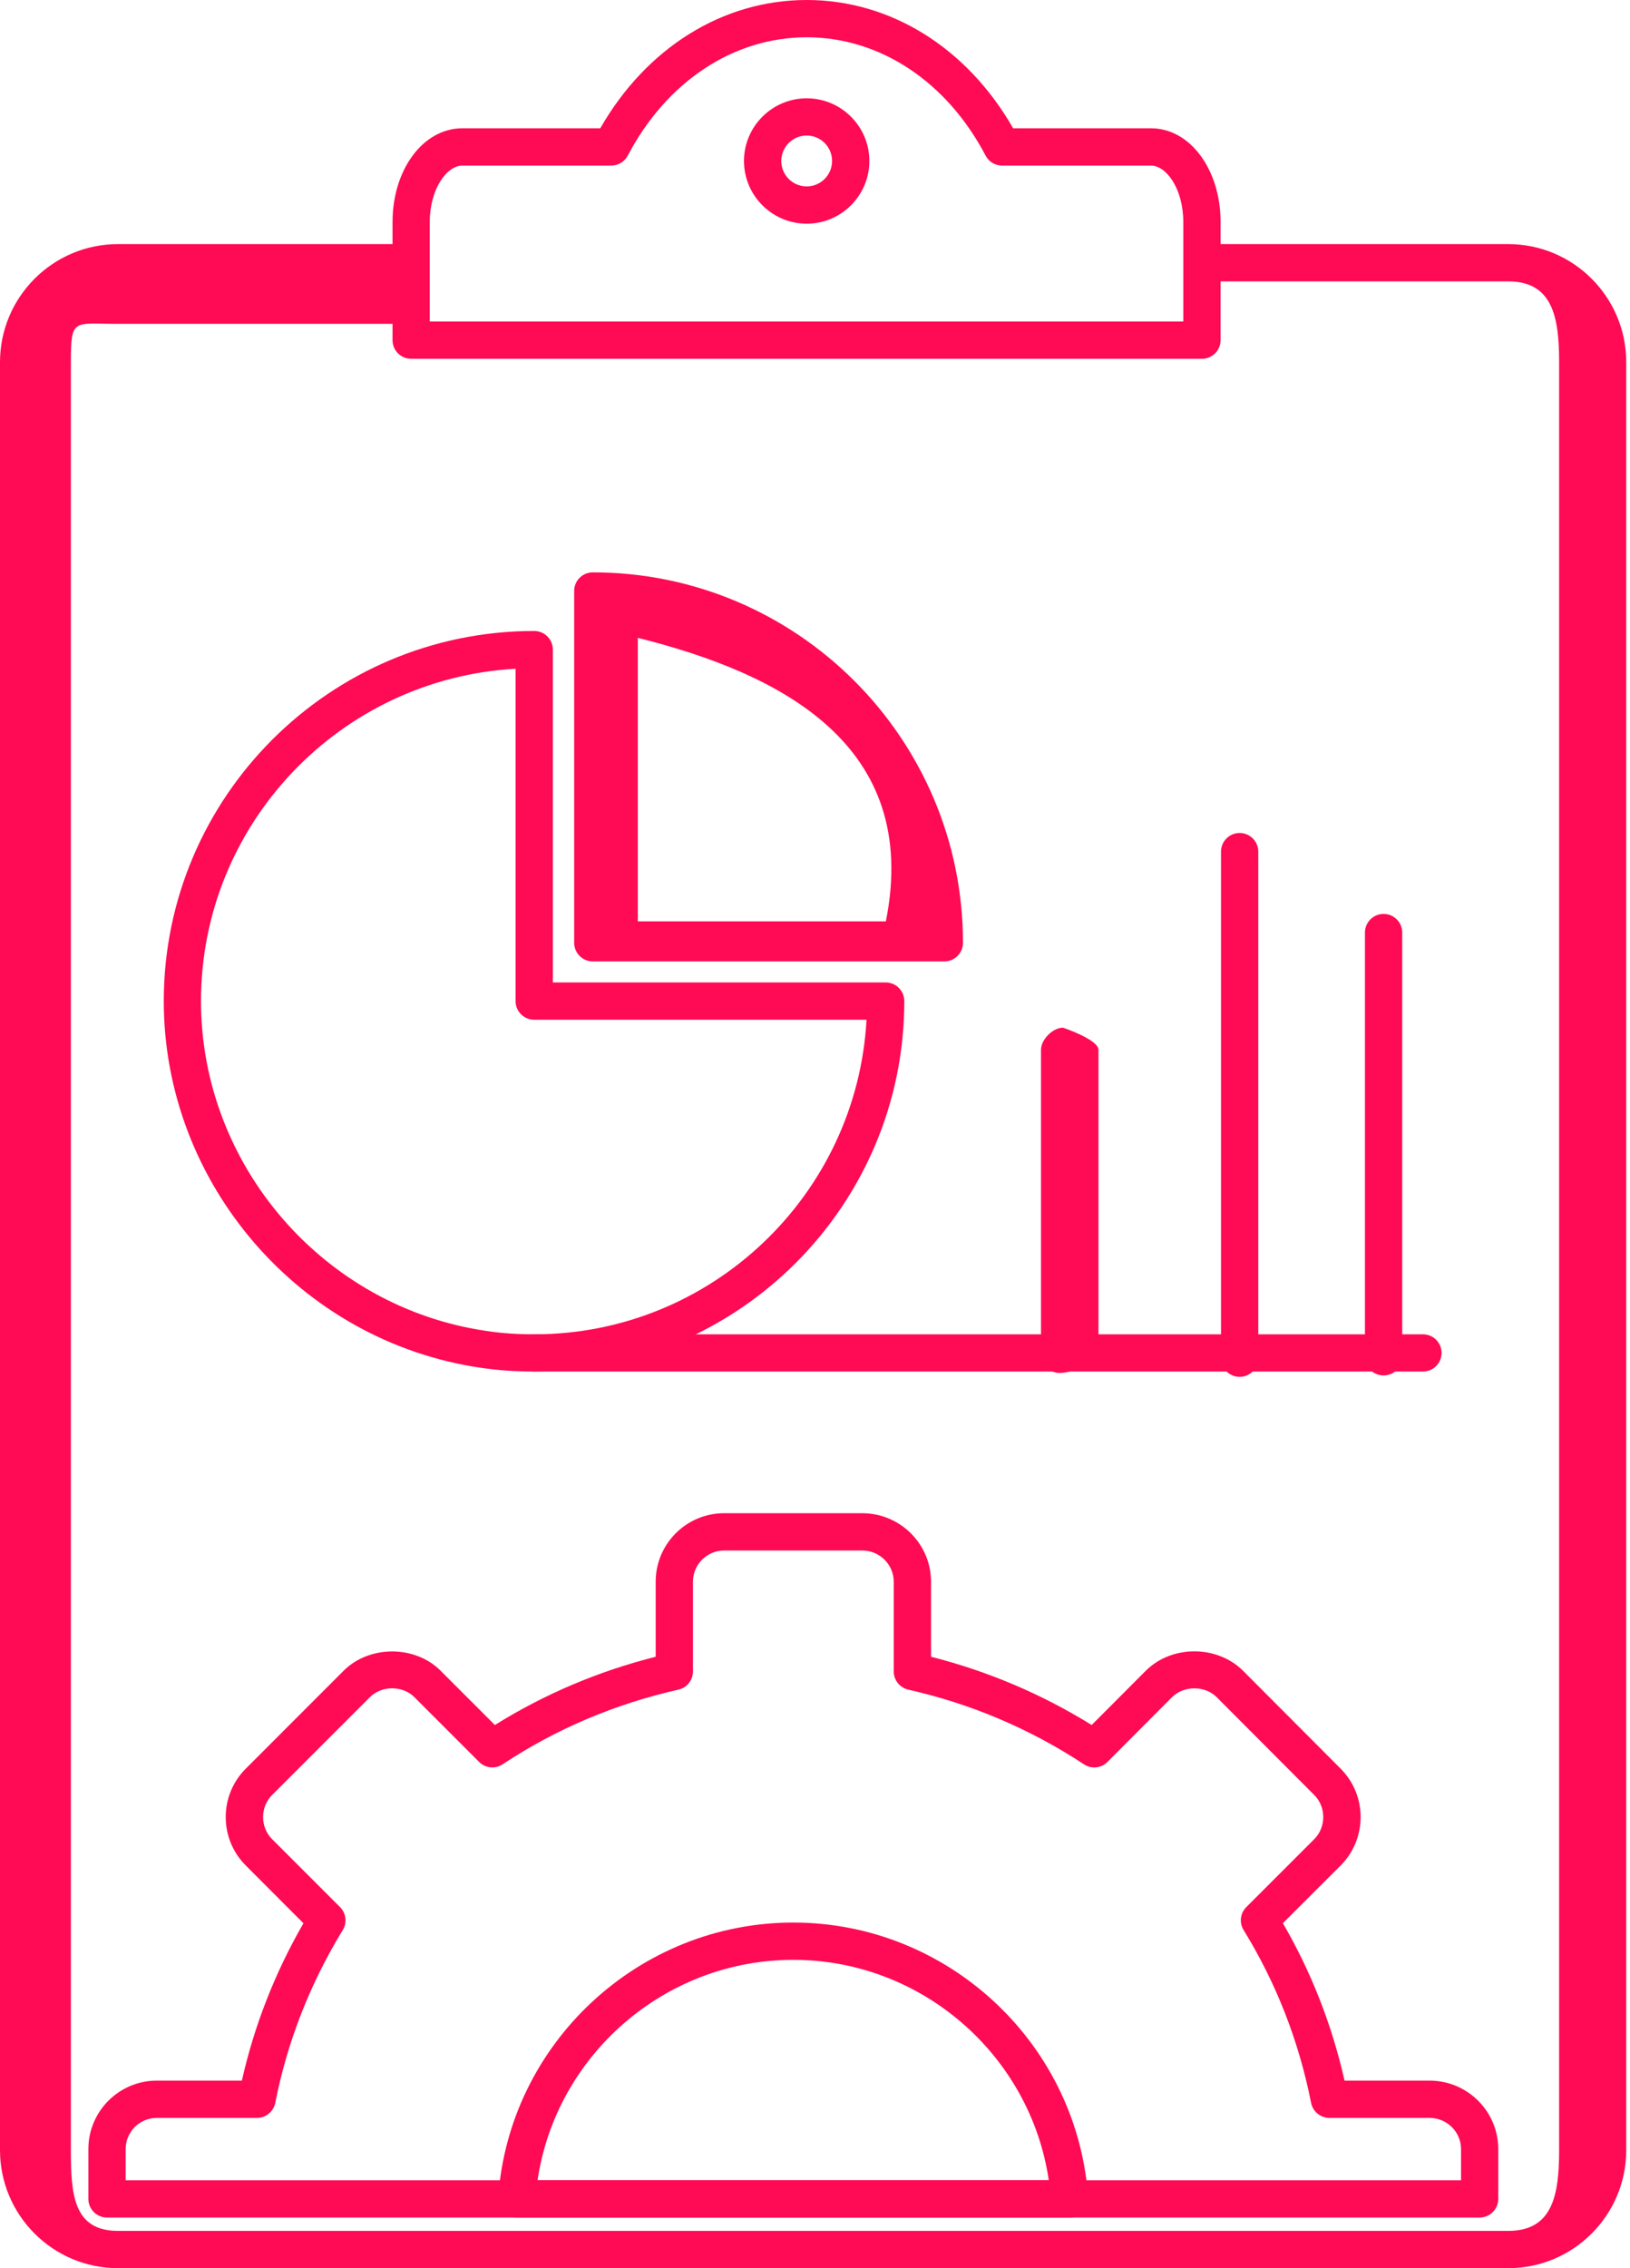
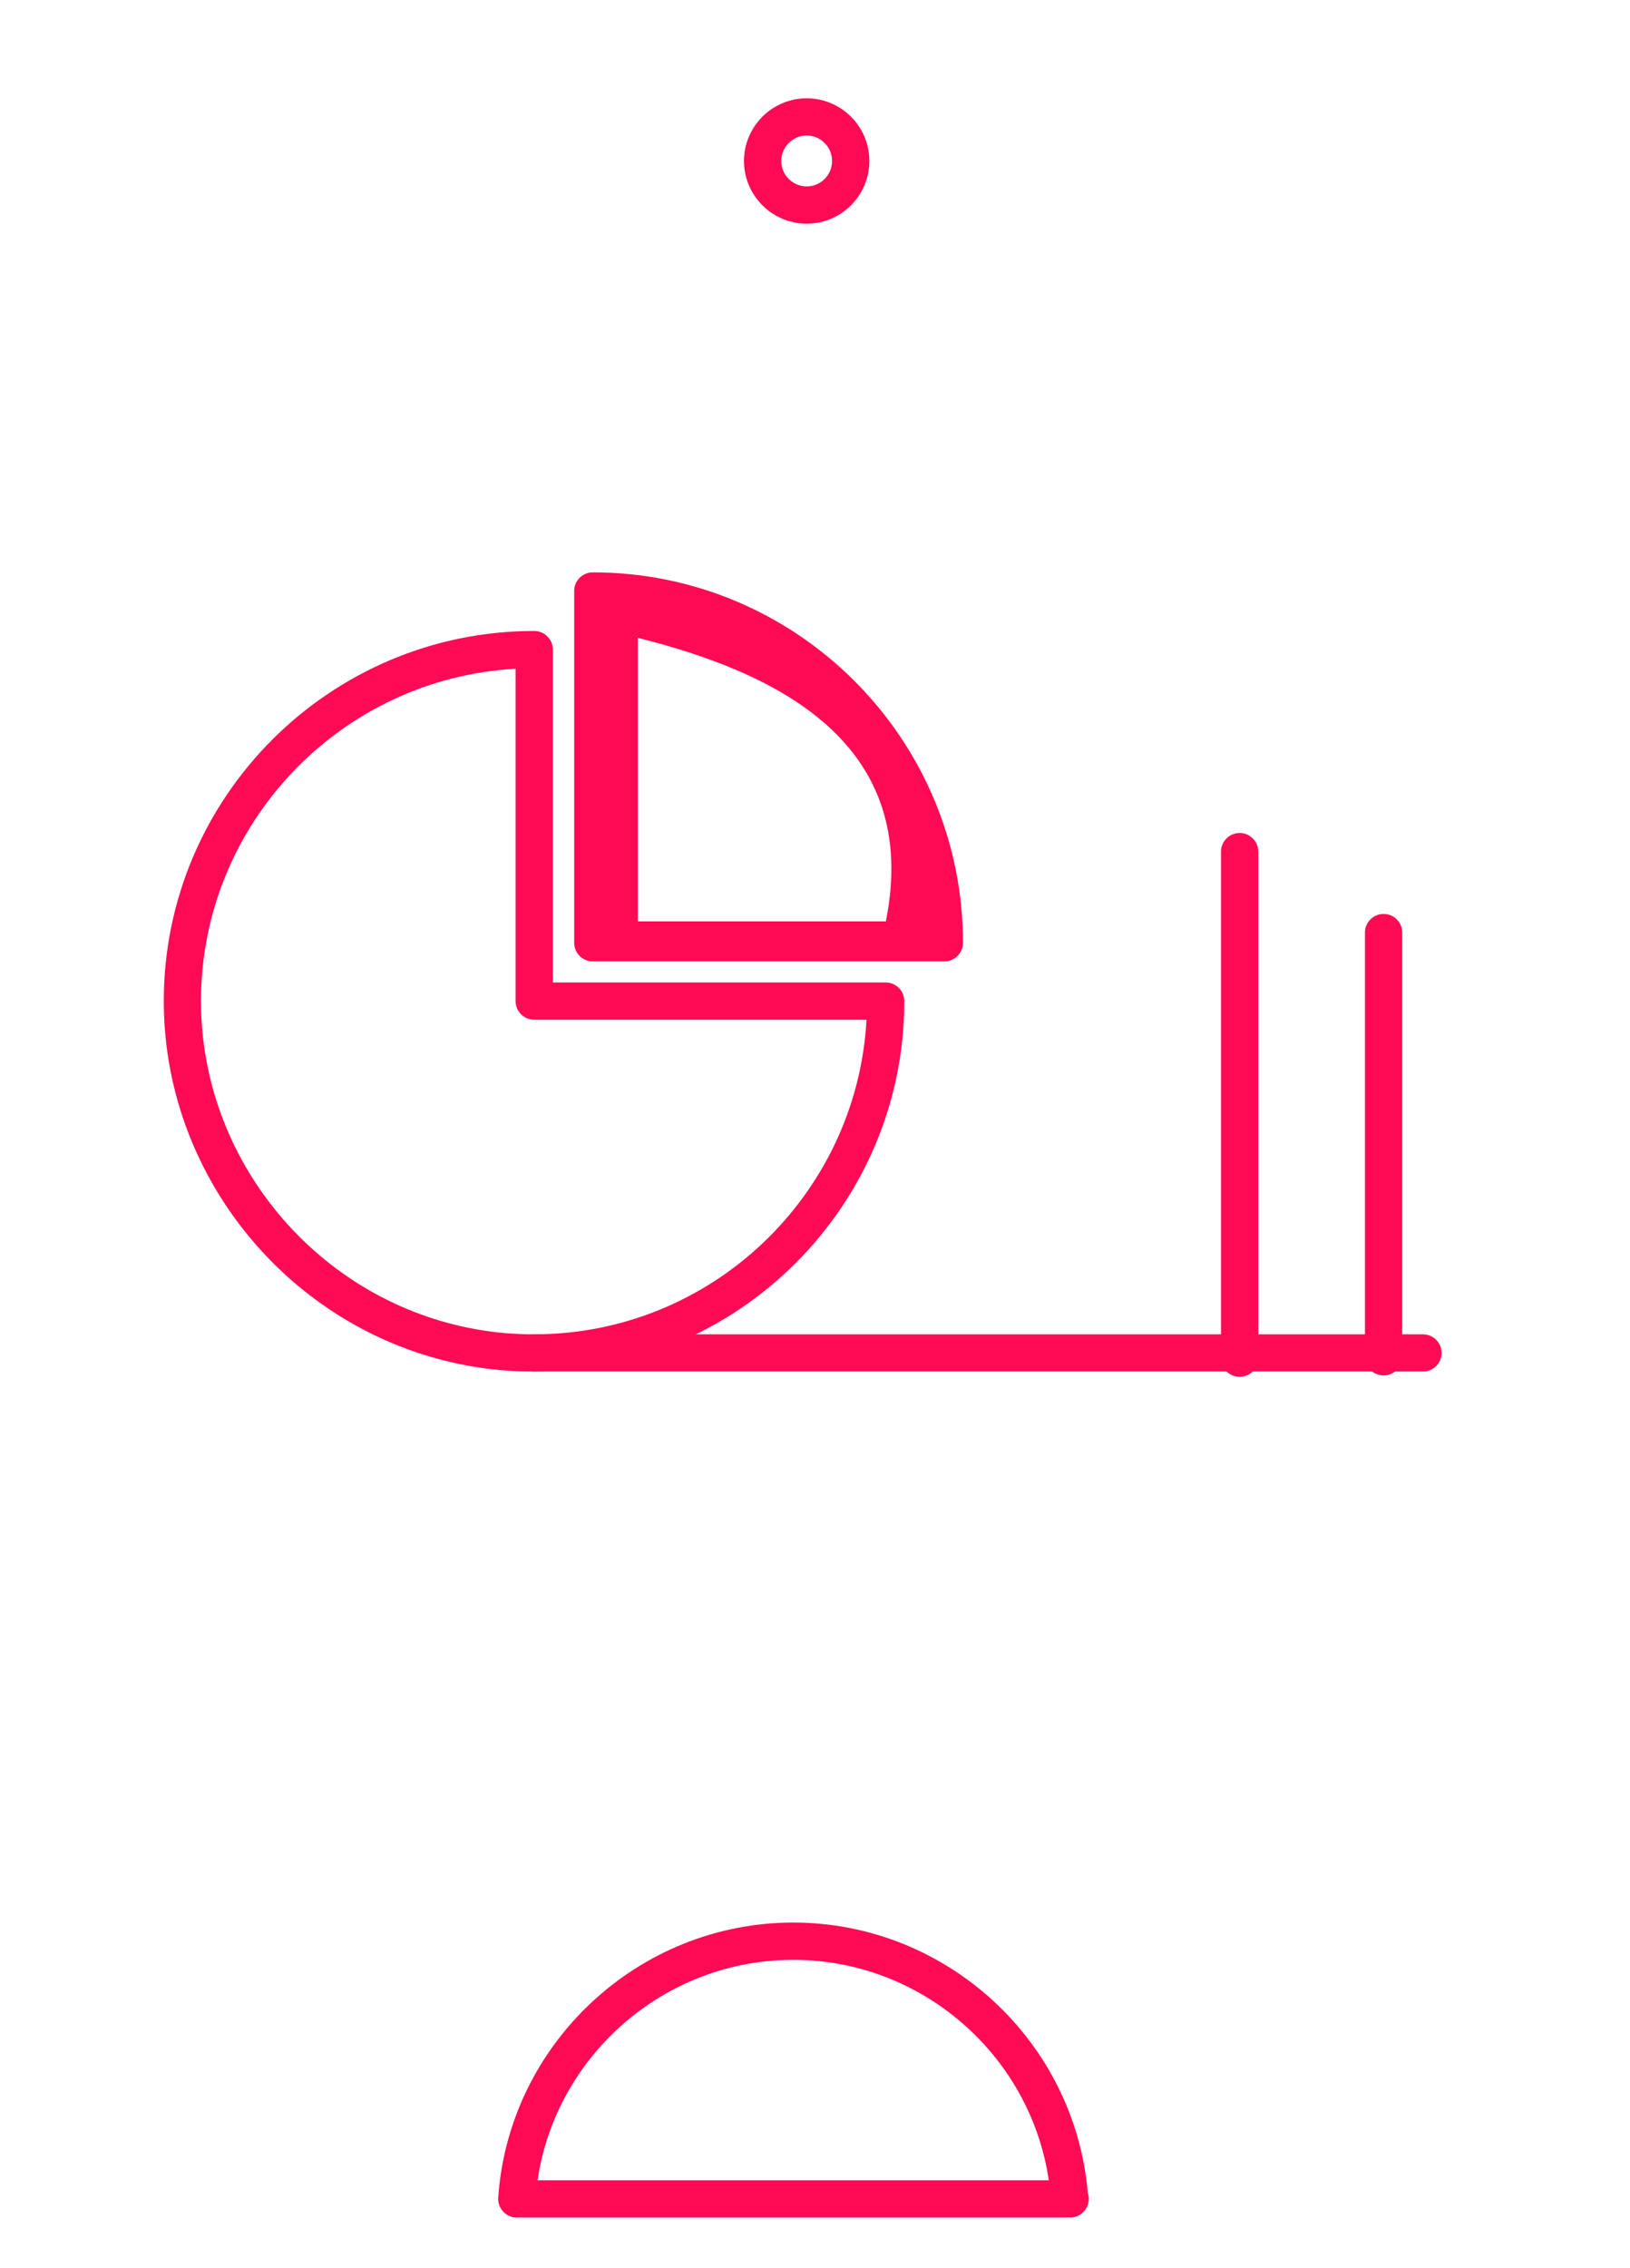
<svg xmlns="http://www.w3.org/2000/svg" width="23" height="32" viewBox="0 0 23 32" fill="none">
-   <path d="M21.283 32H1.665C0.747 32 0 31.253 0 30.335V5.11C0 4.191 0.747 3.444 1.665 3.444H5.77C5.915 3.444 6.033 3.562 6.033 3.707C6.033 3.852 6.033 4.569 5.77 4.569H1.665C1.037 4.569 1 4.481 1 5.11V17.78V30.335C1 30.963 1.037 31.474 1.665 31.474H21.283C21.911 31.474 22 30.963 22 30.335V17.5V5.11C22 4.481 21.911 3.97 21.283 3.97H16.999C16.854 3.97 16.736 3.852 16.736 3.707C16.736 3.562 16.854 3.444 16.999 3.444H21.283C22.2 3.444 22.947 4.191 22.947 5.11V30.335C22.947 31.253 22.2 32 21.283 32Z" fill="#FF0A54" />
  <path d="M7.275 9.435C4.805 9.572 2.836 11.623 2.836 14.124C2.836 16.442 4.567 18.442 6.861 18.777C7.068 18.809 7.295 18.825 7.538 18.825C10.04 18.825 12.091 16.857 12.227 14.387H7.538C7.393 14.387 7.275 14.269 7.275 14.124V9.435ZM7.538 19.35C7.269 19.35 7.016 19.332 6.784 19.297C4.234 18.925 2.311 16.701 2.311 14.124C2.311 11.245 4.656 8.902 7.538 8.902C7.683 8.902 7.801 9.02 7.801 9.165V13.861H12.497C12.643 13.861 12.76 13.979 12.76 14.124C12.76 17.006 10.418 19.35 7.538 19.35Z" fill="#FF0A54" />
  <path d="M9 12.999H12.5C13 10.499 11 9.499 9 8.999V10.999V12.999ZM13.325 13.564H8.365C8.219 13.564 8.102 13.446 8.102 13.301V8.337C8.102 8.192 8.219 8.075 8.365 8.075C11.245 8.075 13.588 10.419 13.588 13.301C13.588 13.446 13.47 13.564 13.325 13.564Z" fill="#FF0A54" />
-   <path d="M6.064 4.536H16.697V3.133C16.697 2.664 16.457 2.336 16.241 2.336H14.14C14.042 2.336 13.952 2.282 13.907 2.195C13.359 1.15 12.415 0.526 11.383 0.526C10.35 0.526 9.407 1.15 8.858 2.195C8.812 2.282 8.723 2.336 8.625 2.336H6.524C6.306 2.336 6.064 2.664 6.064 3.133V4.536ZM16.96 5.062H5.801C5.656 5.062 5.539 4.944 5.539 4.799V3.133C5.539 2.391 5.971 1.81 6.524 1.81H8.47C9.121 0.674 10.199 -1.66627e-05 11.383 -1.66627e-05C12.566 -1.66627e-05 13.645 0.674 14.296 1.81H16.241C16.792 1.81 17.223 2.391 17.223 3.133V4.799C17.223 4.944 17.105 5.062 16.96 5.062Z" fill="#FF0A54" />
  <path d="M11.383 1.912C11.185 1.912 11.024 2.074 11.024 2.271C11.024 2.469 11.185 2.63 11.383 2.63C11.58 2.63 11.741 2.469 11.741 2.271C11.741 2.074 11.58 1.912 11.383 1.912ZM11.383 3.156C10.896 3.156 10.498 2.759 10.498 2.271C10.498 1.784 10.896 1.387 11.383 1.387C11.87 1.387 12.267 1.784 12.267 2.271C12.267 2.759 11.87 3.156 11.383 3.156Z" fill="#FF0A54" />
-   <path d="M1.773 30.76H20.616V30.32C20.616 30.077 20.416 29.88 20.171 29.88H18.759C18.633 29.88 18.525 29.791 18.5 29.668C18.329 28.8 18.009 27.979 17.548 27.23C17.484 27.126 17.5 26.992 17.586 26.906L18.545 25.947C18.714 25.779 18.714 25.493 18.545 25.325L17.166 23.942C17.002 23.78 16.707 23.778 16.539 23.943L15.627 24.858C15.539 24.947 15.401 24.961 15.296 24.892C14.538 24.393 13.704 24.038 12.816 23.838C12.697 23.811 12.611 23.704 12.611 23.581V22.315C12.611 22.073 12.412 21.875 12.167 21.875H10.217C9.975 21.875 9.778 22.073 9.778 22.315V23.581C9.778 23.704 9.693 23.811 9.573 23.838C8.679 24.039 7.845 24.393 7.091 24.892C6.987 24.96 6.849 24.947 6.761 24.858L5.845 23.942C5.682 23.779 5.386 23.778 5.222 23.942L3.839 25.325C3.67 25.493 3.67 25.779 3.839 25.947L4.798 26.906C4.884 26.992 4.9 27.125 4.837 27.229C4.374 27.987 4.053 28.807 3.884 29.668C3.859 29.791 3.751 29.88 3.626 29.88H2.213C1.97 29.88 1.773 30.077 1.773 30.32V30.76ZM20.878 31.286H1.51C1.365 31.286 1.247 31.168 1.247 31.023V30.32C1.247 29.787 1.68 29.354 2.213 29.354H3.413C3.588 28.576 3.88 27.831 4.282 27.134L3.468 26.319C3.091 25.942 3.091 25.329 3.468 24.953L4.85 23.57C5.213 23.209 5.855 23.209 6.216 23.57L6.983 24.337C7.682 23.901 8.444 23.578 9.252 23.374V22.315C9.252 21.782 9.685 21.349 10.217 21.349H12.167C12.701 21.349 13.137 21.782 13.137 22.315V23.374C13.94 23.578 14.701 23.901 15.404 24.337L16.169 23.57C16.535 23.207 17.17 23.208 17.536 23.568L18.917 24.953C19.293 25.329 19.293 25.942 18.917 26.319L18.102 27.133C18.504 27.825 18.795 28.57 18.972 29.354H20.171C20.706 29.354 21.141 29.787 21.141 30.32V31.023C21.141 31.168 21.023 31.286 20.878 31.286Z" fill="#FF0A54" />
  <path d="M7.585 30.76H14.799C14.539 28.995 13.006 27.65 11.193 27.65C9.38 27.65 7.846 28.994 7.585 30.76ZM15.1 31.286C15.098 31.286 15.094 31.286 15.092 31.286H7.292C7.22 31.286 7.15 31.255 7.1 31.202C7.051 31.149 7.025 31.077 7.03 31.005C7.181 28.829 9.01 27.124 11.193 27.124C13.355 27.124 15.167 28.794 15.349 30.939C15.358 30.965 15.363 30.993 15.363 31.023C15.363 31.168 15.245 31.286 15.1 31.286Z" fill="#FF0A54" />
  <path d="M20.078 19.35H7.538C7.393 19.35 7.275 19.233 7.275 19.087C7.275 18.942 7.393 18.825 7.538 18.825H20.078C20.224 18.825 20.341 18.942 20.341 19.087C20.341 19.233 20.224 19.35 20.078 19.35Z" fill="#FF0A54" />
-   <path d="M14.952 19.37C14.807 19.37 14.689 19.253 14.689 19.108V14.812C14.689 14.666 14.854 14.499 15 14.499C15 14.499 15.5 14.666 15.5 14.812V16.999V17.999V19.108C15.5 19.253 15.097 19.37 14.952 19.37Z" fill="#FF0A54" />
  <path d="M17.492 19.425C17.347 19.425 17.229 19.307 17.229 19.162V12.015C17.229 11.87 17.347 11.752 17.492 11.752C17.637 11.752 17.755 11.87 17.755 12.015V19.162C17.755 19.307 17.637 19.425 17.492 19.425Z" fill="#FF0A54" />
  <path d="M19.523 19.405C19.378 19.405 19.26 19.288 19.26 19.142V13.157C19.26 13.012 19.378 12.894 19.523 12.894C19.669 12.894 19.786 13.012 19.786 13.157V19.142C19.786 19.288 19.669 19.405 19.523 19.405Z" fill="#FF0A54" />
</svg>